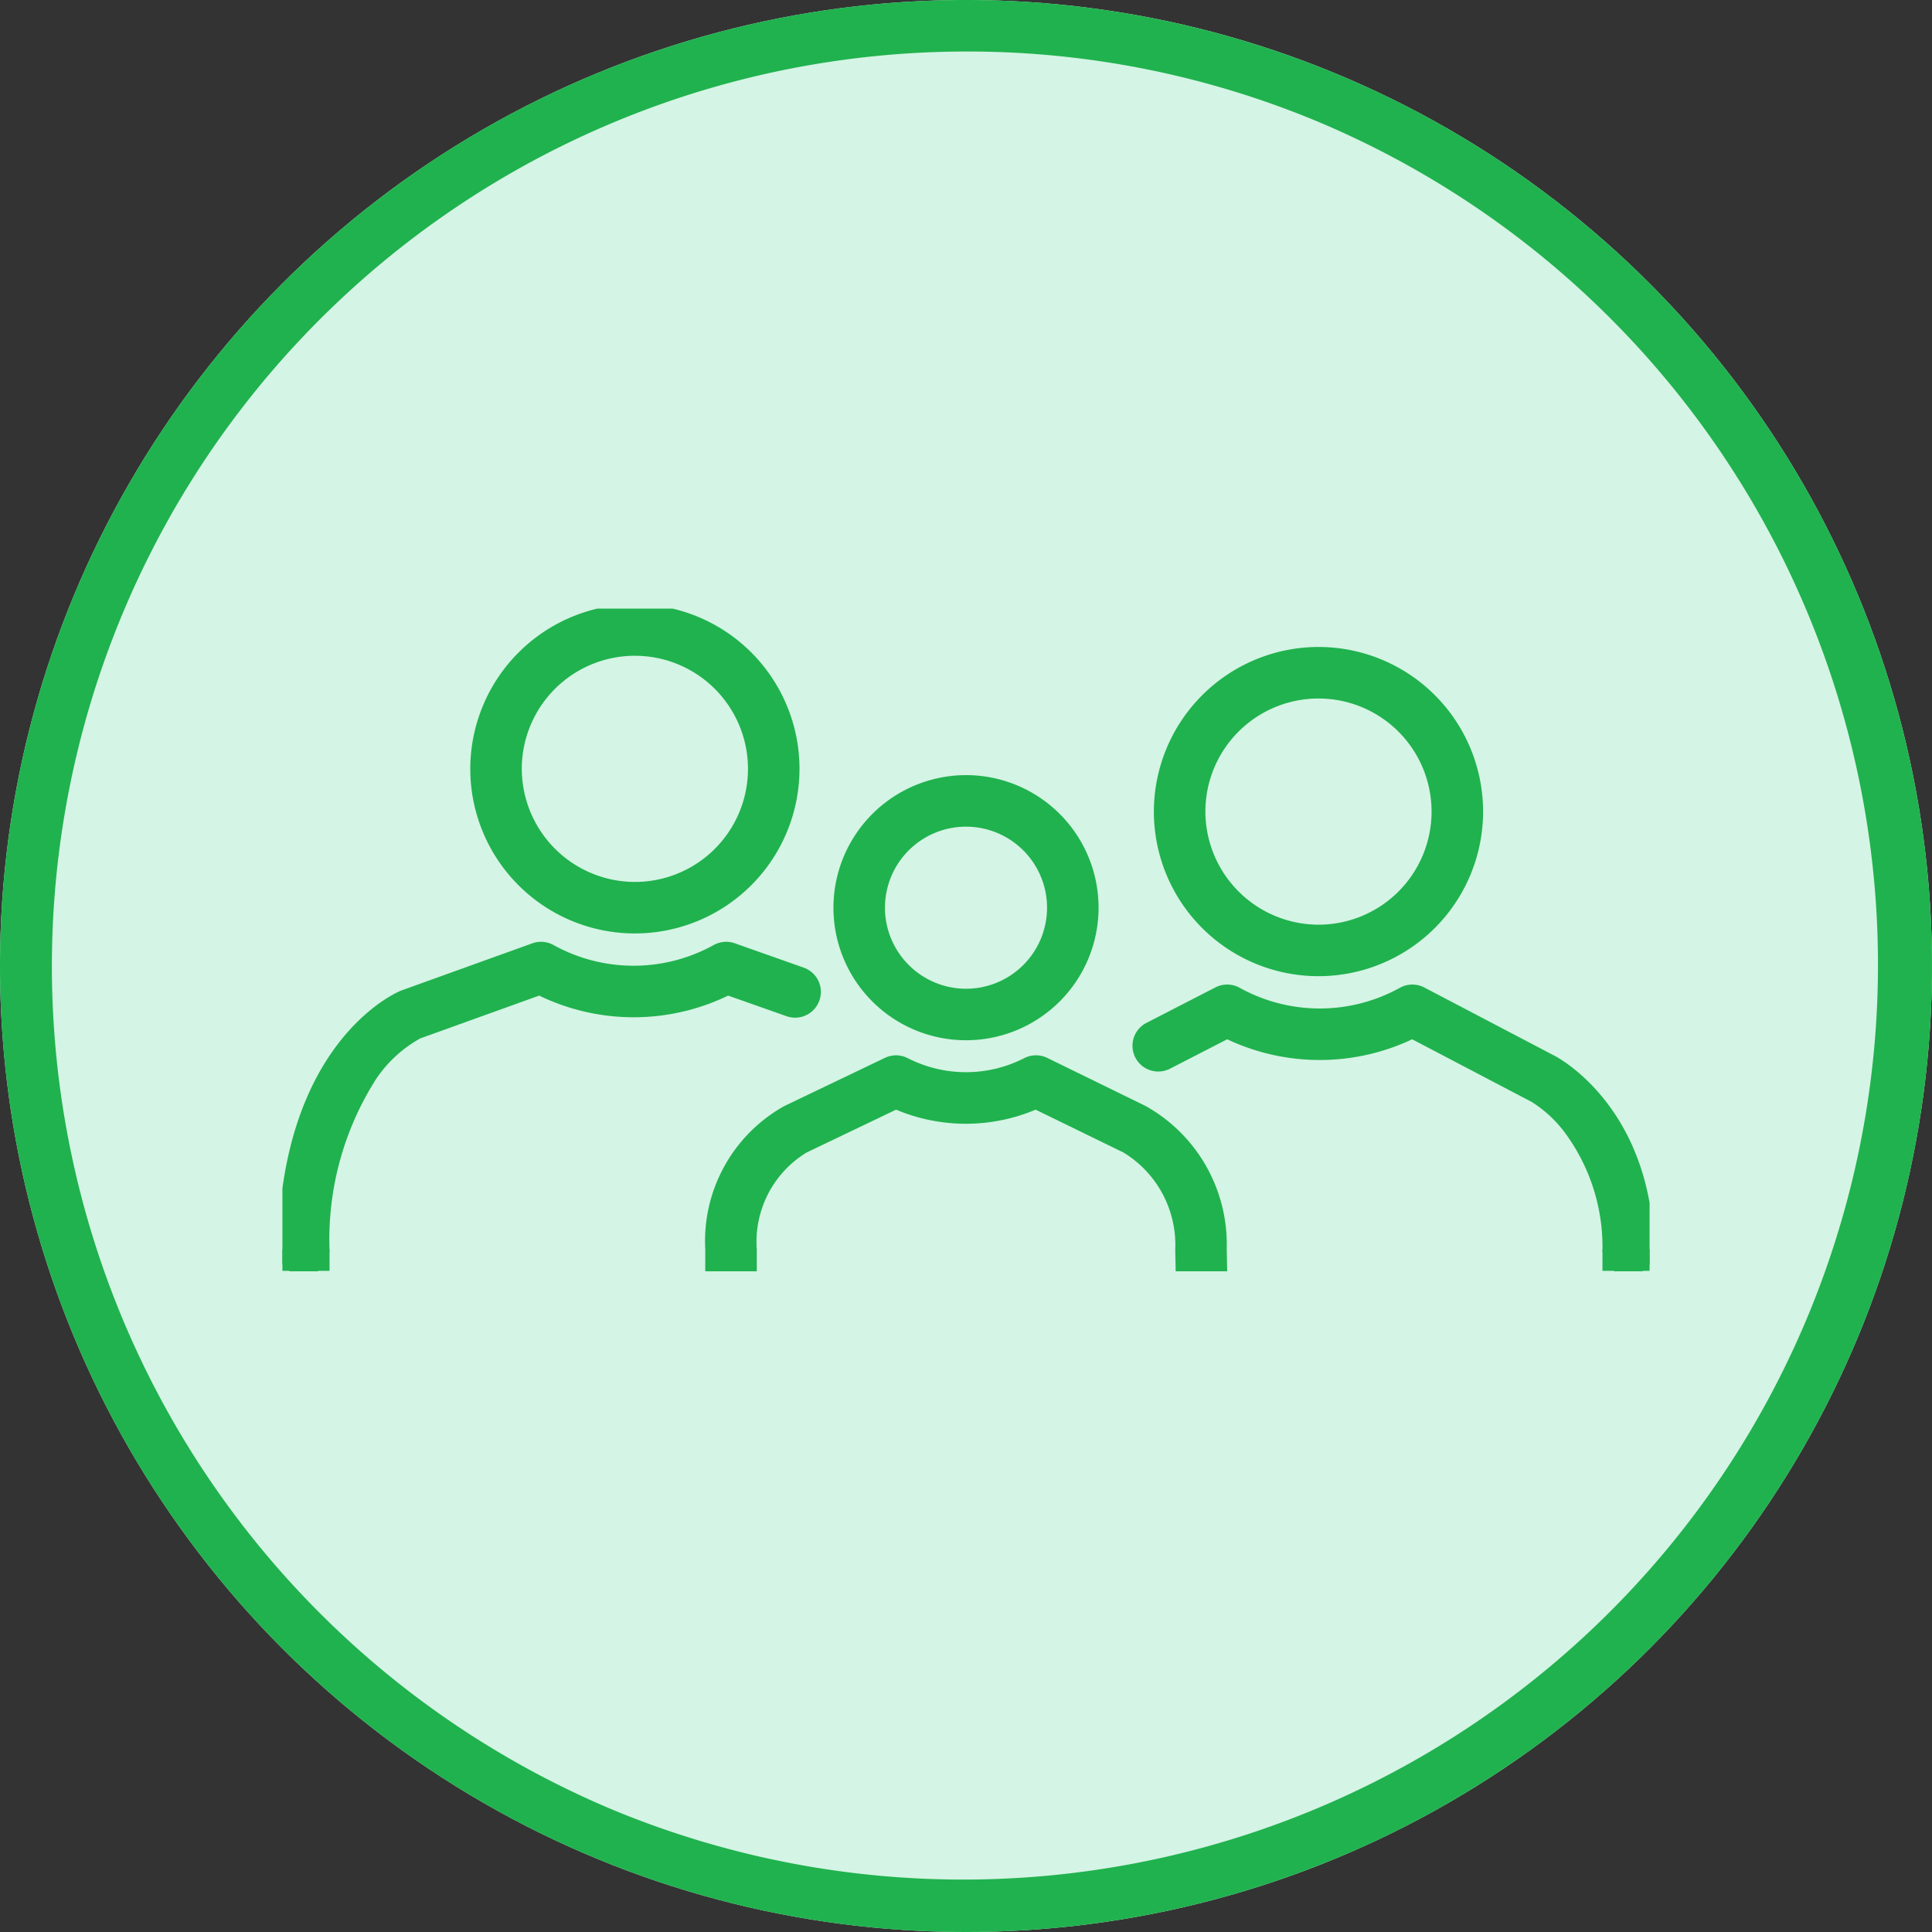
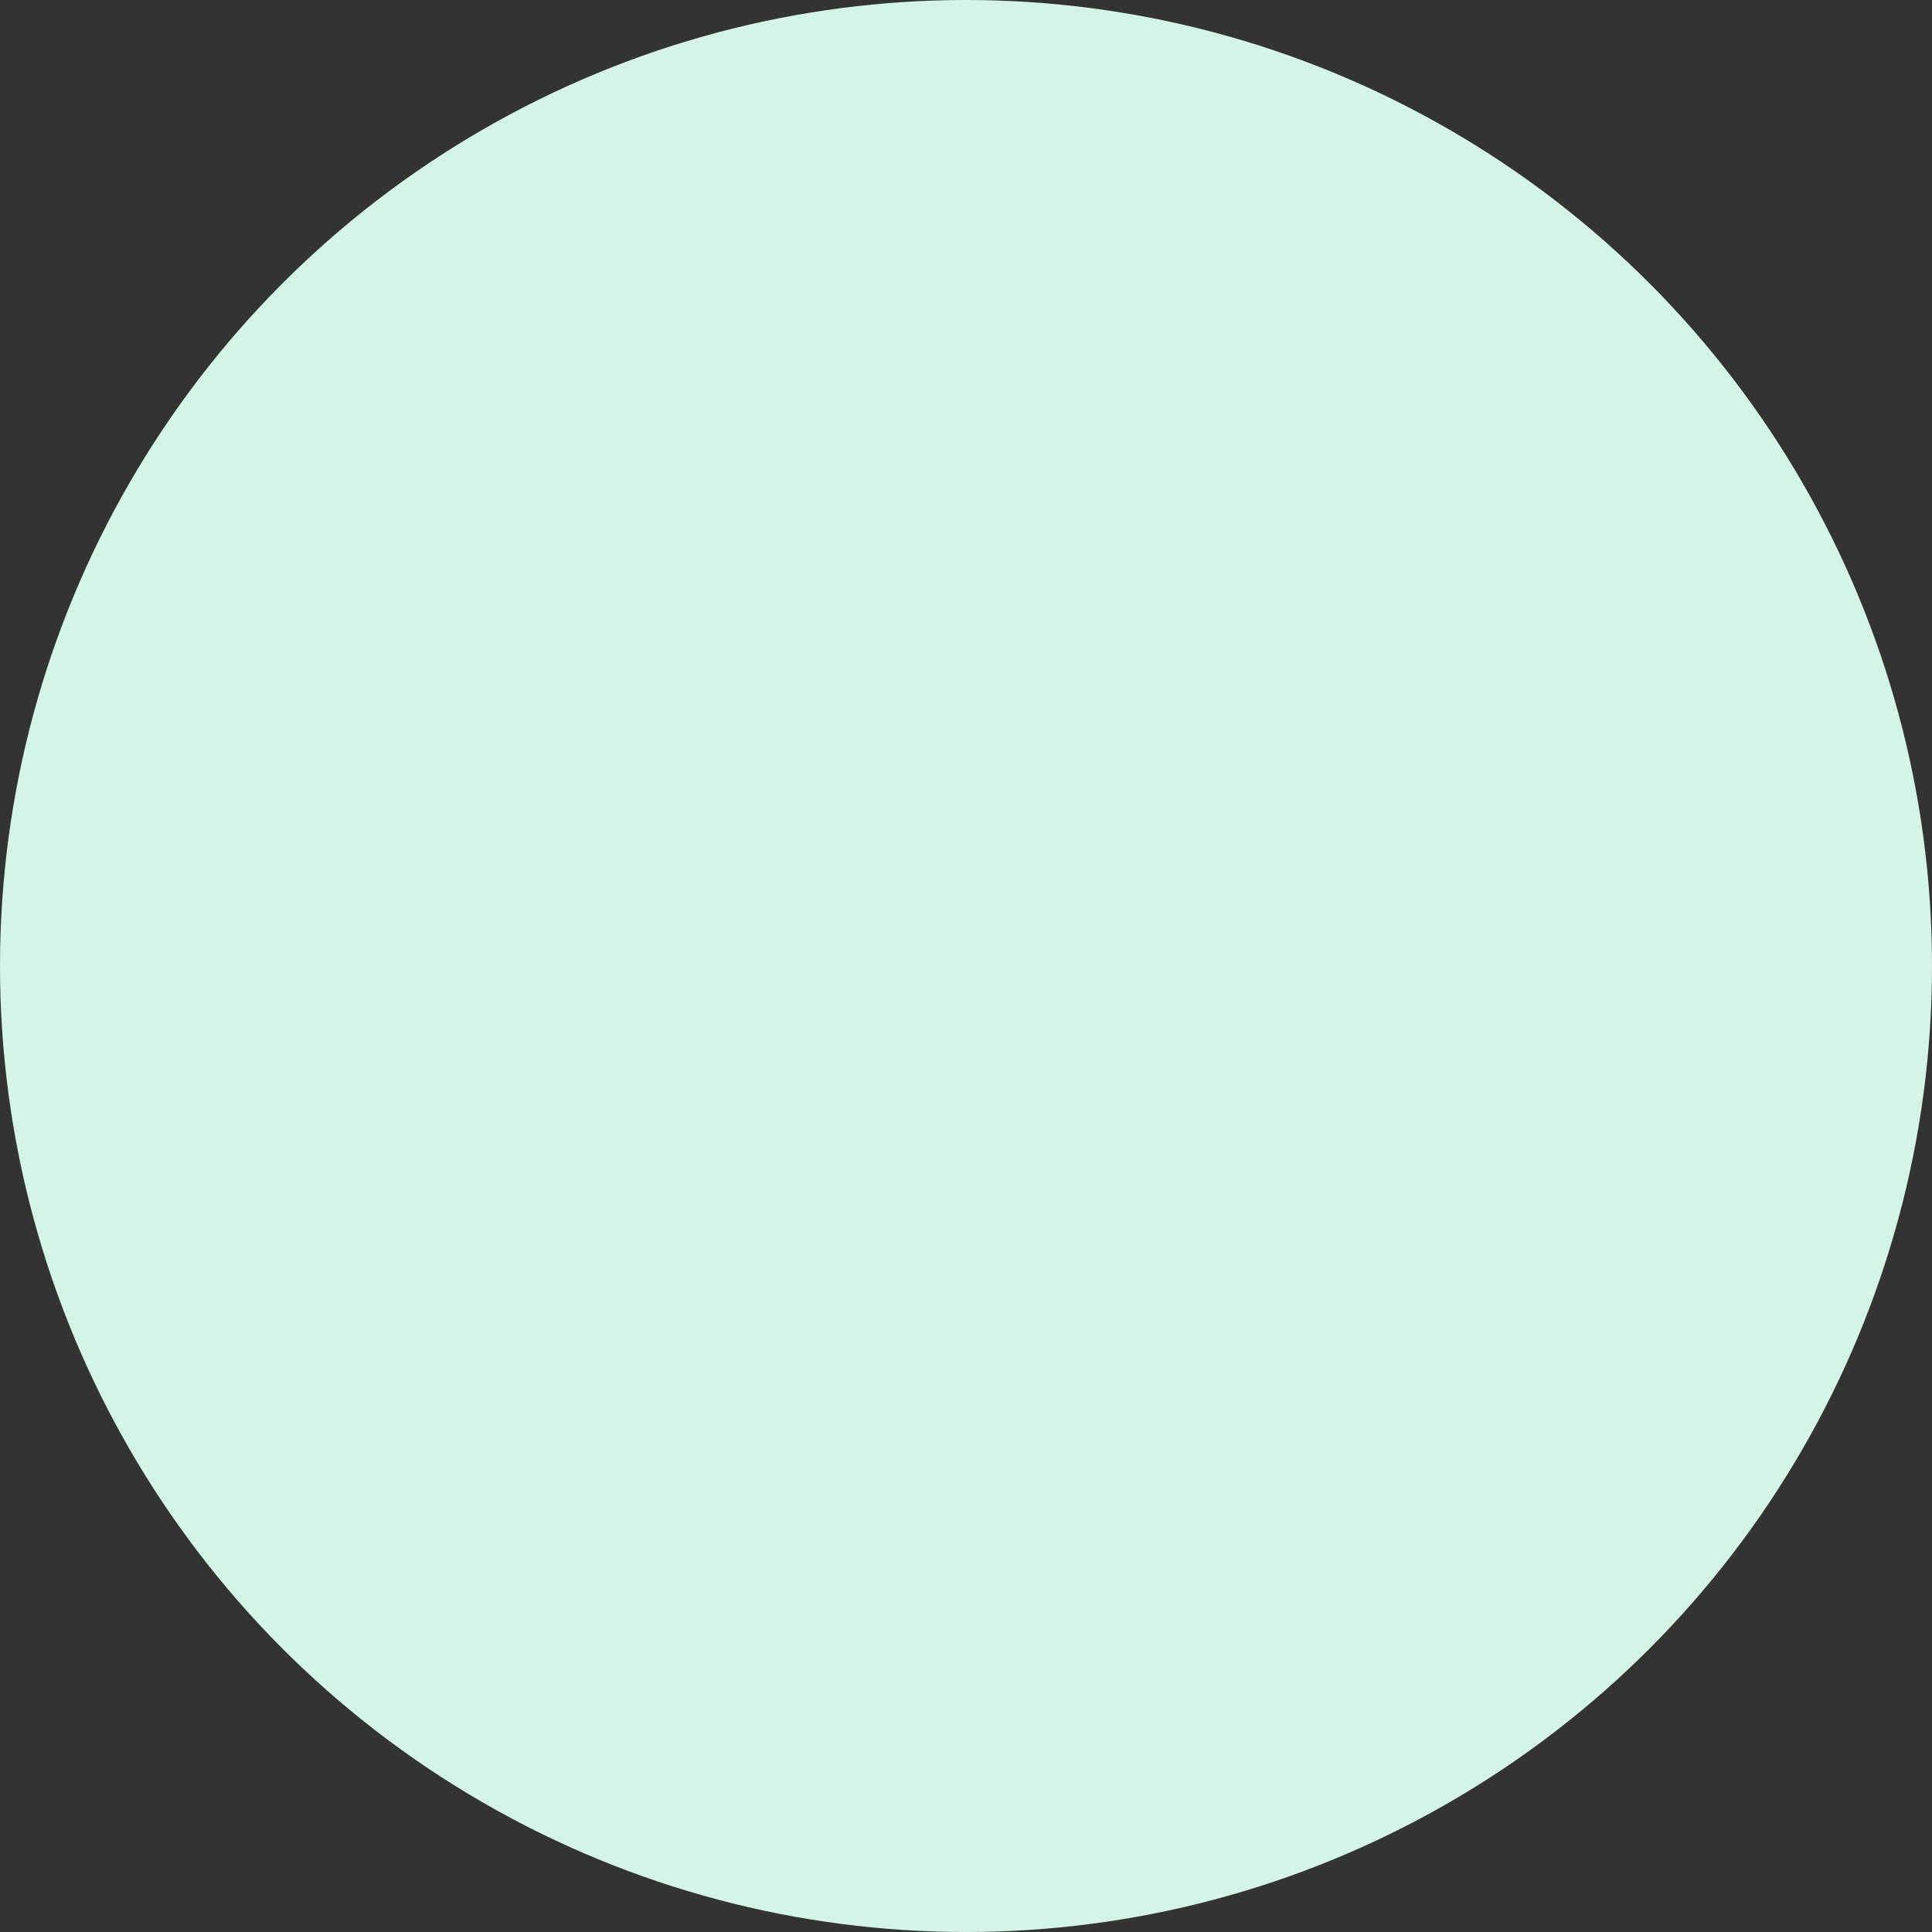
<svg xmlns="http://www.w3.org/2000/svg" width="75" height="75" viewBox="0 0 75 75">
  <rect x="0" y="0" width="75" height="75" fill="#333333" stroke="none" />
  <defs>
    <clipPath id="a">
-       <rect width="53.074" height="25.725" fill="none" stroke="#20b24e" stroke-width="2" />
-     </clipPath>
+       </clipPath>
  </defs>
  <g transform="translate(-852 -1717)">
    <circle cx="37.5" cy="37.5" r="37.5" transform="translate(852 1717)" fill="#d4f4e5" />
-     <path d="M37.5,2A35.51,35.51,0,0,0,23.682,70.211,35.51,35.51,0,0,0,51.318,4.789,35.276,35.276,0,0,0,37.5,2m0-2A37.5,37.5,0,1,1,0,37.5,37.5,37.5,0,0,1,37.5,0Z" transform="translate(852 1717)" fill="#20b24e" />
    <g transform="translate(862.963 1740.627)">
      <g transform="translate(0 0)" clip-path="url(#a)">
-         <path d="M5.39-1A6.39,6.39,0,1,1-1,5.39,6.4,6.4,0,0,1,5.39-1Zm0,10.781A4.39,4.39,0,1,0,1,5.39,4.4,4.4,0,0,0,5.39,9.781Z" transform="translate(34.83 2.488)" fill="#20b24e" />
        <path d="M59.244,29.087a1,1,0,0,1-1-.98,7.464,7.464,0,0,0-1.482-4.584,4.787,4.787,0,0,0-1.294-1.181l-.006,0-4.605-2.414a8.418,8.418,0,0,1-7.181,0l-2.22,1.141a1,1,0,0,1-.914-1.779l2.676-1.376a1,1,0,0,1,.942.015,6.418,6.418,0,0,0,6.219,0,1,1,0,0,1,.949-.011l5.064,2.654c.223.117,3.744,2.05,3.853,7.5a1,1,0,0,1-.98,1.02Z" transform="translate(-6.999 -3.21)" fill="#20b24e" />
-         <path d="M1,.829H-1V0H1Z" transform="translate(52.245 24.878)" fill="#20b24e" />
        <path d="M4.146-1A5.146,5.146,0,1,1-1,4.146,5.152,5.152,0,0,1,4.146-1Zm0,8.293A3.146,3.146,0,1,0,1,4.146,3.15,3.15,0,0,0,4.146,7.293Z" transform="translate(22.391 7.463)" fill="#20b24e" />
        <path d="M38.266,29.676l-.022-1a4.2,4.2,0,0,0-2.008-3.786l-.012-.006-3.4-1.658a6.975,6.975,0,0,1-5.416,0l-3.474,1.663,0,0h0A4.06,4.06,0,0,0,22,28.654v1H20v-1a6.006,6.006,0,0,1,3.074-5.571h0l3.9-1.868a1,1,0,0,1,.89.013,4.964,4.964,0,0,0,4.515,0,1,1,0,0,1,.9-.01L37.1,23.087a6.151,6.151,0,0,1,3.143,5.546l.022,1Z" transform="translate(-3.585 -3.776)" fill="#20b24e" />
        <path d="M5.39-1A6.39,6.39,0,1,1-1,5.39,6.4,6.4,0,0,1,5.39-1Zm0,10.781A4.39,4.39,0,1,0,1,5.39,4.4,4.4,0,0,0,5.39,9.781Z" transform="translate(8.293 0.829)" fill="#20b24e" />
-         <path d="M1,28.747H.987A1,1,0,0,1,0,27.733C.107,19.7,4.577,17.777,4.767,17.7l.04-.015,5.064-1.824a1,1,0,0,1,.824.066,6.418,6.418,0,0,0,6.219,0,1,1,0,0,1,.818-.068l2.675.945a1,1,0,0,1-.666,1.886l-2.267-.8a8.418,8.418,0,0,1-7.335,0L5.522,19.552a4.984,4.984,0,0,0-1.7,1.555A11.587,11.587,0,0,0,2,27.76,1,1,0,0,1,1,28.747Z" transform="translate(-0.171 -2.868)" fill="#20b24e" />
+         <path d="M1,28.747H.987A1,1,0,0,1,0,27.733C.107,19.7,4.577,17.777,4.767,17.7l.04-.015,5.064-1.824a1,1,0,0,1,.824.066,6.418,6.418,0,0,0,6.219,0,1,1,0,0,1,.818-.068l2.675.945a1,1,0,0,1-.666,1.886a8.418,8.418,0,0,1-7.335,0L5.522,19.552a4.984,4.984,0,0,0-1.7,1.555A11.587,11.587,0,0,0,2,27.76,1,1,0,0,1,1,28.747Z" transform="translate(-0.171 -2.868)" fill="#20b24e" />
        <path d="M1,.829H-1V0H1Z" transform="translate(0.829 24.878)" fill="#20b24e" />
      </g>
    </g>
  </g>
</svg>